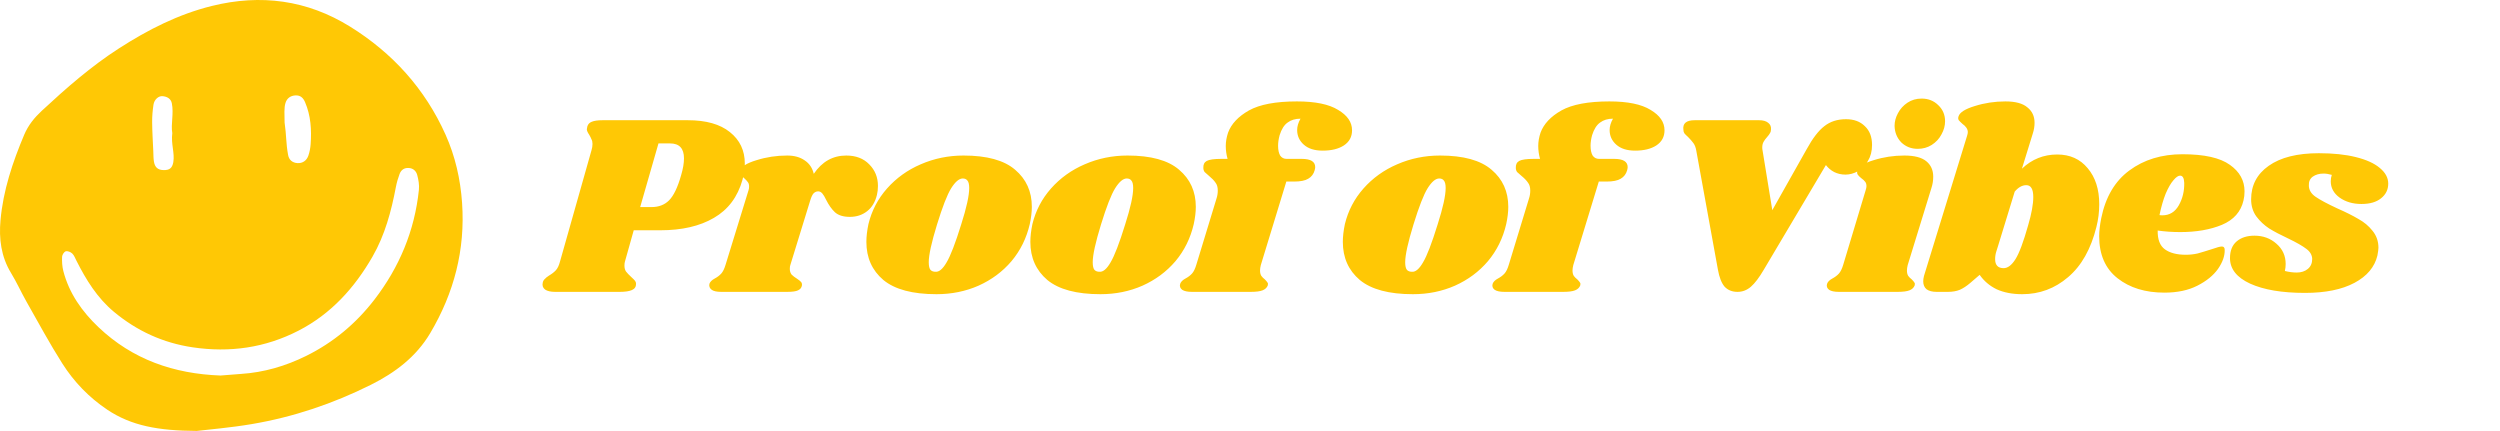
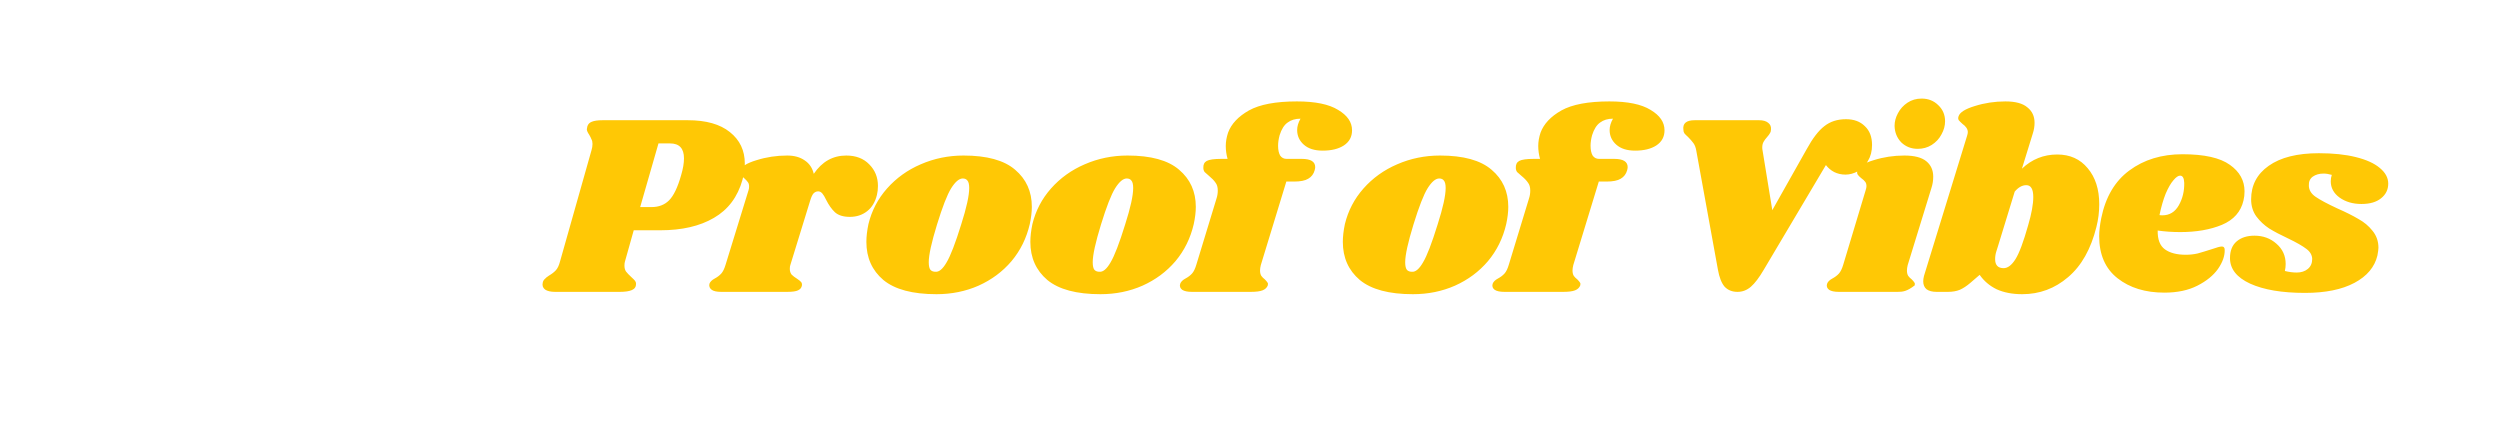
<svg xmlns="http://www.w3.org/2000/svg" width="290" height="50" viewBox="0 0 290 50" fill="none">
-   <path d="M19.986 15.441C19.802 14.405 20.173 13.186 19.934 11.985C19.823 11.43 19.365 11.199 18.855 11.155C18.378 11.114 17.892 11.557 17.804 12.141C17.702 12.811 17.643 13.495 17.649 14.172C17.659 15.305 17.733 16.438 17.783 17.572C17.8 17.961 17.792 18.355 17.854 18.737C17.965 19.419 18.317 19.713 18.963 19.73C19.643 19.748 19.983 19.518 20.105 18.804C20.283 17.753 19.822 16.701 19.986 15.441ZM33.013 14.209C33.013 14.216 33.012 14.203 33.013 14.209C33.231 15.688 33.163 16.59 33.421 17.986C33.523 18.539 33.913 18.89 34.518 18.921C35.084 18.95 35.564 18.653 35.774 18.044C35.919 17.621 36.003 17.163 36.035 16.716C36.152 15.053 36.055 13.409 35.387 11.852C35.188 11.387 34.877 11.037 34.279 11.067C33.674 11.097 33.279 11.416 33.116 11.942C32.936 12.52 33.006 13.275 33.013 14.209ZM25.579 43.561C26.327 43.502 27.136 43.428 27.947 43.376C30.611 43.204 33.125 42.466 35.504 41.292C38.648 39.74 41.286 37.54 43.424 34.767C46.325 31.002 48.1 26.761 48.592 22.018C48.651 21.452 48.545 20.844 48.394 20.288C48.274 19.849 47.94 19.51 47.399 19.484C46.859 19.458 46.52 19.73 46.349 20.19C46.168 20.674 46.021 21.176 45.925 21.683C45.389 24.504 44.657 27.257 43.21 29.771C41.123 33.398 38.406 36.408 34.641 38.349C30.762 40.348 26.652 40.93 22.339 40.288C18.902 39.776 15.888 38.393 13.224 36.178C11.273 34.556 9.991 32.462 8.867 30.243C8.72 29.954 8.604 29.622 8.38 29.407C8.199 29.234 7.842 29.089 7.627 29.152C7.432 29.209 7.209 29.559 7.201 29.788C7.181 30.334 7.209 30.902 7.344 31.429C8.014 34.033 9.528 36.152 11.432 37.961C15.363 41.694 20.151 43.361 25.579 43.561ZM22.822 49.988C18.359 49.964 15.231 49.389 12.448 47.527C10.333 46.112 8.587 44.303 7.235 42.176C5.755 39.847 4.444 37.41 3.081 35.008C2.456 33.905 1.936 32.741 1.277 31.66C0.118 29.76 -0.133 27.679 0.058 25.547C0.367 22.086 1.459 18.827 2.805 15.637C3.278 14.516 3.995 13.643 4.86 12.839C7.677 10.222 10.567 7.693 13.81 5.606C17.16 3.451 20.669 1.658 24.576 0.69C30.266 -0.719 35.641 0.006 40.604 3.084C45.528 6.139 49.301 10.296 51.686 15.625C52.811 18.138 53.409 20.78 53.601 23.537C53.98 28.971 52.671 33.971 49.915 38.629C48.279 41.393 45.832 43.231 43.021 44.636C38.634 46.826 34.024 48.38 29.192 49.197C26.698 49.619 24.168 49.826 22.822 49.988Z" fill="#FFC805" />
-   <path d="M79.791 13.946C81.904 13.946 83.528 14.405 84.664 15.321C85.82 16.238 86.398 17.454 86.398 18.969C86.398 19.567 86.308 20.194 86.129 20.852C85.57 22.845 84.464 24.32 82.81 25.276C81.176 26.233 79.103 26.712 76.592 26.712H73.513L72.496 30.329C72.457 30.448 72.436 30.608 72.436 30.807C72.436 31.086 72.496 31.315 72.616 31.495C72.755 31.674 72.955 31.883 73.214 32.123C73.433 32.322 73.582 32.471 73.662 32.571C73.742 32.671 73.782 32.79 73.782 32.93C73.782 33.269 73.622 33.508 73.303 33.647C72.985 33.787 72.516 33.856 71.898 33.856H64.395C63.877 33.856 63.488 33.767 63.229 33.587C62.97 33.388 62.88 33.119 62.96 32.78C62.999 32.601 63.079 32.461 63.199 32.362C63.298 32.242 63.458 32.113 63.677 31.973C64.016 31.774 64.285 31.564 64.484 31.345C64.684 31.126 64.843 30.787 64.963 30.329L68.61 17.444C68.69 17.185 68.73 16.936 68.73 16.697C68.73 16.477 68.69 16.298 68.61 16.158C68.55 15.999 68.46 15.82 68.341 15.62C68.162 15.361 68.072 15.152 68.072 14.992C68.072 14.933 68.092 14.823 68.132 14.664C68.211 14.405 68.381 14.225 68.64 14.126C68.919 14.006 69.337 13.946 69.895 13.946H79.791ZM79.013 20.314C79.233 19.576 79.342 18.929 79.342 18.371C79.342 17.215 78.804 16.637 77.728 16.637H76.383L74.26 24.021H75.576C76.413 24.021 77.091 23.762 77.608 23.244C78.147 22.706 78.615 21.729 79.013 20.314ZM98.165 18.042C99.281 18.042 100.168 18.381 100.826 19.058C101.503 19.736 101.842 20.573 101.842 21.57C101.842 21.948 101.802 22.297 101.723 22.616C101.523 23.433 101.144 24.061 100.587 24.499C100.028 24.938 99.361 25.157 98.584 25.157C97.826 25.157 97.248 24.978 96.85 24.619C96.471 24.26 96.132 23.782 95.833 23.184C95.673 22.845 95.524 22.596 95.385 22.436C95.245 22.277 95.086 22.197 94.907 22.197C94.707 22.197 94.528 22.277 94.368 22.436C94.229 22.596 94.099 22.875 93.98 23.273L91.678 30.747C91.638 30.847 91.618 30.997 91.618 31.196C91.618 31.455 91.688 31.674 91.827 31.854C91.987 32.013 92.196 32.172 92.455 32.332C92.694 32.491 92.853 32.621 92.933 32.721C93.013 32.82 93.043 32.95 93.023 33.109C92.983 33.368 92.833 33.557 92.575 33.677C92.336 33.797 91.917 33.856 91.319 33.856H83.666C83.147 33.856 82.779 33.777 82.56 33.617C82.321 33.438 82.231 33.209 82.291 32.93C82.37 32.691 82.579 32.481 82.919 32.302C83.218 32.142 83.466 31.953 83.666 31.734C83.865 31.515 84.034 31.166 84.174 30.688L86.835 22.048C86.874 21.948 86.895 21.809 86.895 21.629C86.895 21.41 86.845 21.241 86.745 21.121C86.665 21.002 86.525 20.852 86.327 20.673C86.127 20.513 85.987 20.374 85.908 20.254C85.828 20.134 85.818 19.975 85.878 19.776C85.998 19.317 86.626 18.919 87.762 18.58C88.898 18.221 90.083 18.042 91.319 18.042C92.136 18.042 92.814 18.231 93.352 18.61C93.89 18.969 94.238 19.487 94.398 20.164C95.355 18.749 96.611 18.042 98.165 18.042ZM111.771 18.042C114.481 18.042 116.474 18.59 117.75 19.686C119.045 20.782 119.693 22.217 119.693 23.991C119.693 24.589 119.613 25.257 119.454 25.994C119.075 27.628 118.367 29.063 117.331 30.299C116.294 31.515 115.019 32.461 113.505 33.139C112.01 33.797 110.385 34.126 108.632 34.126C105.861 34.126 103.808 33.578 102.473 32.481C101.158 31.365 100.5 29.89 100.5 28.057C100.5 27.439 100.579 26.751 100.739 25.994C101.117 24.439 101.835 23.064 102.892 21.869C103.968 20.653 105.273 19.716 106.808 19.058C108.363 18.381 110.016 18.042 111.771 18.042ZM111.681 20.703C111.262 20.703 110.814 21.081 110.336 21.839C109.877 22.576 109.329 23.981 108.691 26.054C108.053 28.127 107.735 29.581 107.735 30.419C107.735 30.857 107.804 31.156 107.944 31.315C108.083 31.455 108.273 31.525 108.512 31.525C108.931 31.564 109.359 31.206 109.797 30.448C110.256 29.691 110.824 28.216 111.502 26.024C112.119 24.091 112.428 22.686 112.428 21.809C112.428 21.39 112.358 21.101 112.219 20.942C112.099 20.782 111.92 20.703 111.681 20.703ZM130.792 18.042C133.502 18.042 135.495 18.59 136.771 19.686C138.066 20.782 138.714 22.217 138.714 23.991C138.714 24.589 138.634 25.257 138.475 25.994C138.096 27.628 137.388 29.063 136.352 30.299C135.315 31.515 134.04 32.461 132.525 33.139C131.031 33.797 129.406 34.126 127.652 34.126C124.882 34.126 122.829 33.578 121.494 32.481C120.179 31.365 119.521 29.89 119.521 28.057C119.521 27.439 119.6 26.751 119.76 25.994C120.138 24.439 120.856 23.064 121.913 21.869C122.989 20.653 124.294 19.716 125.829 19.058C127.383 18.381 129.037 18.042 130.792 18.042ZM130.702 20.703C130.283 20.703 129.835 21.081 129.357 21.839C128.898 22.576 128.35 23.981 127.712 26.054C127.074 28.127 126.756 29.581 126.756 30.419C126.756 30.857 126.825 31.156 126.965 31.315C127.104 31.455 127.294 31.525 127.533 31.525C127.951 31.564 128.38 31.206 128.818 30.448C129.277 29.691 129.845 28.216 130.522 26.024C131.14 24.091 131.449 22.686 131.449 21.809C131.449 21.39 131.379 21.101 131.24 20.942C131.12 20.782 130.941 20.703 130.702 20.703ZM150.44 11.764C152.573 11.764 154.167 12.093 155.223 12.75C156.3 13.388 156.838 14.175 156.838 15.112C156.838 15.869 156.519 16.457 155.881 16.876C155.263 17.274 154.446 17.474 153.43 17.474C152.493 17.474 151.765 17.245 151.247 16.786C150.729 16.328 150.47 15.76 150.47 15.082C150.47 14.664 150.599 14.225 150.859 13.767C150.261 13.767 149.762 13.916 149.364 14.215C148.965 14.494 148.656 14.983 148.437 15.68C148.318 16.119 148.258 16.527 148.258 16.906C148.258 17.384 148.337 17.763 148.497 18.042C148.676 18.301 148.925 18.43 149.244 18.43H151.008C152.044 18.43 152.563 18.749 152.563 19.387C152.563 19.467 152.543 19.587 152.503 19.746C152.383 20.184 152.134 20.513 151.756 20.732C151.397 20.952 150.848 21.061 150.111 21.061H149.215L146.255 30.747C146.195 30.986 146.165 31.196 146.165 31.375C146.165 31.634 146.215 31.844 146.315 32.003C146.414 32.142 146.554 32.282 146.733 32.422C146.872 32.561 146.972 32.681 147.032 32.78C147.092 32.86 147.102 32.97 147.062 33.109C146.962 33.368 146.763 33.557 146.464 33.677C146.165 33.797 145.706 33.856 145.089 33.856H138.273C137.754 33.856 137.376 33.777 137.137 33.617C136.898 33.438 136.818 33.209 136.898 32.93C136.977 32.691 137.186 32.481 137.525 32.302C137.824 32.142 138.073 31.953 138.273 31.734C138.472 31.515 138.641 31.166 138.781 30.688L141.113 23.034C141.212 22.735 141.262 22.427 141.262 22.108C141.262 21.709 141.173 21.4 140.993 21.181C140.833 20.942 140.584 20.683 140.246 20.404C140.026 20.224 139.857 20.075 139.738 19.955C139.638 19.816 139.588 19.656 139.588 19.477C139.568 19.098 139.697 18.829 139.977 18.67C140.276 18.51 140.833 18.43 141.651 18.43H142.398C142.259 17.932 142.189 17.434 142.189 16.936C142.189 16.437 142.279 15.919 142.458 15.381C142.836 14.365 143.644 13.508 144.88 12.81C146.135 12.113 147.989 11.764 150.44 11.764ZM167.038 18.042C169.749 18.042 171.742 18.59 173.017 19.686C174.313 20.782 174.96 22.217 174.96 23.991C174.96 24.589 174.881 25.257 174.721 25.994C174.343 27.628 173.635 29.063 172.599 30.299C171.563 31.515 170.287 32.461 168.772 33.139C167.277 33.797 165.653 34.126 163.899 34.126C161.129 34.126 159.076 33.578 157.741 32.481C156.425 31.365 155.768 29.89 155.768 28.057C155.768 27.439 155.848 26.751 156.007 25.994C156.386 24.439 157.103 23.064 158.159 21.869C159.235 20.653 160.541 19.716 162.076 19.058C163.63 18.381 165.285 18.042 167.038 18.042ZM166.948 20.703C166.53 20.703 166.081 21.081 165.603 21.839C165.145 22.576 164.597 23.981 163.959 26.054C163.321 28.127 163.002 29.581 163.002 30.419C163.002 30.857 163.073 31.156 163.212 31.315C163.351 31.455 163.54 31.525 163.78 31.525C164.198 31.564 164.627 31.206 165.065 30.448C165.524 29.691 166.092 28.216 166.769 26.024C167.387 24.091 167.696 22.686 167.696 21.809C167.696 21.39 167.626 21.101 167.487 20.942C167.367 20.782 167.188 20.703 166.948 20.703ZM186.687 11.764C188.82 11.764 190.414 12.093 191.47 12.75C192.546 13.388 193.084 14.175 193.084 15.112C193.084 15.869 192.766 16.457 192.128 16.876C191.51 17.274 190.693 17.474 189.676 17.474C188.74 17.474 188.013 17.245 187.494 16.786C186.976 16.328 186.717 15.76 186.717 15.082C186.717 14.664 186.847 14.225 187.105 13.767C186.507 13.767 186.01 13.916 185.611 14.215C185.212 14.494 184.904 14.983 184.684 15.68C184.564 16.119 184.505 16.527 184.505 16.906C184.505 17.384 184.584 17.763 184.744 18.042C184.923 18.301 185.173 18.43 185.491 18.43H187.255C188.292 18.43 188.809 18.749 188.809 19.387C188.809 19.467 188.79 19.587 188.75 19.746C188.63 20.184 188.381 20.513 188.002 20.732C187.644 20.952 187.096 21.061 186.358 21.061H185.461L182.502 30.747C182.442 30.986 182.412 31.196 182.412 31.375C182.412 31.634 182.462 31.844 182.561 32.003C182.661 32.142 182.8 32.282 182.98 32.422C183.12 32.561 183.219 32.681 183.279 32.78C183.339 32.86 183.349 32.97 183.309 33.109C183.209 33.368 183.01 33.557 182.711 33.677C182.412 33.797 181.954 33.856 181.336 33.856H174.519C174.002 33.856 173.623 33.777 173.383 33.617C173.144 33.438 173.065 33.209 173.144 32.93C173.224 32.691 173.434 32.481 173.772 32.302C174.071 32.142 174.321 31.953 174.519 31.734C174.719 31.515 174.889 31.166 175.028 30.688L177.36 23.034C177.46 22.735 177.509 22.427 177.509 22.108C177.509 21.709 177.419 21.4 177.24 21.181C177.081 20.942 176.832 20.683 176.493 20.404C176.274 20.224 176.104 20.075 175.984 19.955C175.885 19.816 175.835 19.656 175.835 19.477C175.815 19.098 175.945 18.829 176.224 18.67C176.522 18.51 177.081 18.43 177.898 18.43H178.645C178.506 17.932 178.436 17.434 178.436 16.936C178.436 16.437 178.525 15.919 178.705 15.381C179.084 14.365 179.891 13.508 181.126 12.81C182.382 12.113 184.235 11.764 186.687 11.764ZM217.157 16.816C217.157 17.534 216.997 18.151 216.679 18.67C216.38 19.188 215.991 19.587 215.513 19.866C215.034 20.125 214.556 20.254 214.078 20.254C213.599 20.254 213.161 20.154 212.762 19.955C212.383 19.756 212.064 19.487 211.806 19.148L204.601 31.285C204.063 32.202 203.564 32.86 203.106 33.259C202.647 33.657 202.129 33.856 201.552 33.856C200.934 33.856 200.435 33.657 200.057 33.259C199.698 32.84 199.439 32.182 199.28 31.285L196.768 17.474C196.709 17.115 196.599 16.826 196.439 16.607C196.28 16.388 196.07 16.148 195.812 15.889C195.612 15.71 195.472 15.57 195.393 15.471C195.313 15.351 195.274 15.212 195.274 15.052C195.173 14.315 195.612 13.946 196.589 13.946H204.063C204.521 13.946 204.87 14.046 205.109 14.245C205.348 14.425 205.457 14.674 205.438 14.992C205.438 15.172 205.398 15.321 205.318 15.441C205.259 15.56 205.149 15.71 204.99 15.889C204.81 16.089 204.67 16.278 204.571 16.457C204.471 16.637 204.422 16.856 204.422 17.115C204.422 17.235 204.431 17.334 204.451 17.414L205.587 24.38L209.564 17.324C210.261 16.049 210.948 15.152 211.626 14.634C212.303 14.096 213.141 13.827 214.138 13.827C215.054 13.827 215.782 14.096 216.32 14.634C216.877 15.152 217.157 15.879 217.157 16.816ZM220.906 18.042C222.061 18.042 222.909 18.261 223.447 18.7C223.985 19.138 224.254 19.736 224.254 20.493C224.254 20.952 224.184 21.39 224.045 21.809L221.294 30.747C221.235 30.986 221.205 31.196 221.205 31.375C221.205 31.634 221.254 31.844 221.354 32.003C221.454 32.142 221.593 32.282 221.773 32.422C221.912 32.561 222.012 32.681 222.072 32.78C222.132 32.86 222.141 32.97 222.102 33.109C222.002 33.368 221.803 33.557 221.504 33.677C221.205 33.797 220.746 33.856 220.129 33.856H213.312C212.794 33.856 212.416 33.777 212.176 33.617C211.937 33.438 211.857 33.209 211.937 32.93C212.016 32.691 212.226 32.481 212.565 32.302C212.864 32.142 213.113 31.953 213.312 31.734C213.511 31.515 213.681 31.166 213.821 30.688L216.422 22.048C216.481 21.869 216.511 21.719 216.511 21.599C216.511 21.38 216.461 21.211 216.362 21.091C216.262 20.952 216.112 20.812 215.913 20.673C215.714 20.513 215.574 20.374 215.495 20.254C215.415 20.134 215.405 19.975 215.465 19.776C215.584 19.317 216.212 18.919 217.348 18.58C218.484 18.221 219.67 18.042 220.906 18.042ZM222.909 11.435C223.686 11.435 224.333 11.694 224.852 12.212C225.37 12.71 225.629 13.328 225.629 14.066C225.629 14.584 225.49 15.092 225.211 15.59C224.951 16.089 224.573 16.497 224.075 16.816C223.596 17.115 223.058 17.265 222.46 17.265C221.703 17.265 221.065 17.015 220.547 16.517C220.049 15.999 219.789 15.361 219.77 14.604C219.77 14.106 219.899 13.617 220.158 13.139C220.417 12.641 220.786 12.232 221.265 11.913C221.743 11.594 222.291 11.435 222.909 11.435ZM238.64 17.922C240.114 17.922 241.291 18.45 242.167 19.507C243.064 20.563 243.513 21.958 243.513 23.692C243.513 24.589 243.403 25.466 243.184 26.323C242.546 28.894 241.45 30.837 239.895 32.153C238.361 33.468 236.587 34.126 234.574 34.126C233.438 34.126 232.451 33.936 231.614 33.557C230.797 33.159 230.14 32.601 229.641 31.883L228.565 32.81C228.146 33.169 227.738 33.438 227.339 33.617C226.941 33.777 226.482 33.856 225.964 33.856H224.649C224.15 33.856 223.762 33.757 223.483 33.557C223.223 33.338 223.094 33.029 223.094 32.631C223.094 32.451 223.124 32.242 223.184 32.003L228.176 15.77C228.236 15.59 228.266 15.441 228.266 15.321C228.266 14.983 228.057 14.664 227.638 14.365C227.439 14.185 227.3 14.046 227.22 13.946C227.14 13.827 227.13 13.677 227.19 13.498C227.33 13.039 227.957 12.641 229.073 12.302C230.209 11.943 231.395 11.764 232.631 11.764C233.787 11.764 234.634 11.993 235.172 12.451C235.73 12.89 236.009 13.488 236.009 14.245C236.009 14.664 235.939 15.082 235.8 15.501L234.544 19.567C235.7 18.47 237.065 17.922 238.64 17.922ZM235.262 26.143C235.66 24.788 235.86 23.692 235.86 22.855C235.86 21.938 235.59 21.48 235.052 21.48C234.574 21.48 234.126 21.729 233.707 22.227L231.764 28.565L231.584 29.133C231.485 29.432 231.435 29.741 231.435 30.06C231.435 30.757 231.764 31.106 232.422 31.106C232.9 31.106 233.358 30.757 233.797 30.06C234.235 29.362 234.723 28.057 235.262 26.143ZM253.161 17.892C255.693 17.892 257.526 18.301 258.662 19.118C259.798 19.915 260.366 20.942 260.366 22.197C260.366 22.576 260.327 22.925 260.247 23.244C259.948 24.559 259.111 25.506 257.735 26.084C256.38 26.642 254.776 26.921 252.922 26.921C251.986 26.921 251.109 26.861 250.291 26.741C250.272 27.778 250.551 28.505 251.129 28.924C251.707 29.342 252.514 29.552 253.55 29.552C254.028 29.552 254.487 29.502 254.925 29.402C255.364 29.282 255.922 29.113 256.599 28.894C257.158 28.695 257.537 28.595 257.735 28.595C257.955 28.595 258.064 28.724 258.064 28.983C258.084 29.681 257.825 30.419 257.287 31.196C256.749 31.953 255.952 32.601 254.895 33.139C253.839 33.677 252.564 33.946 251.069 33.946C248.857 33.946 247.043 33.388 245.628 32.272C244.213 31.156 243.505 29.532 243.505 27.399C243.505 26.801 243.585 26.104 243.744 25.306C244.243 22.855 245.329 21.011 247.003 19.776C248.697 18.52 250.75 17.892 253.161 17.892ZM250.501 24.948C250.581 24.968 250.691 24.978 250.83 24.978C251.667 24.978 252.305 24.589 252.743 23.812C253.182 23.034 253.391 22.167 253.371 21.211C253.351 20.653 253.191 20.374 252.892 20.374C252.673 20.374 252.414 20.553 252.115 20.912C251.816 21.251 251.517 21.769 251.218 22.466C250.939 23.164 250.7 23.991 250.501 24.948ZM268.993 17.773C270.647 17.773 272.073 17.922 273.268 18.221C274.484 18.52 275.411 18.939 276.049 19.477C276.706 20.015 277.035 20.623 277.035 21.3C277.035 21.998 276.756 22.566 276.198 23.005C275.66 23.443 274.903 23.662 273.926 23.662C272.93 23.662 272.082 23.413 271.385 22.915C270.707 22.416 270.368 21.789 270.368 21.031C270.368 20.772 270.408 20.523 270.488 20.284C270.129 20.184 269.81 20.134 269.531 20.134C269.033 20.134 268.614 20.254 268.276 20.493C267.957 20.732 267.807 21.071 267.827 21.51C267.827 22.028 268.087 22.466 268.605 22.825C269.123 23.184 269.96 23.632 271.116 24.17C272.112 24.609 272.93 25.017 273.567 25.396C274.225 25.755 274.773 26.213 275.212 26.771C275.67 27.329 275.899 27.987 275.899 28.744C275.899 28.904 275.86 29.203 275.78 29.641C275.46 30.977 274.574 32.033 273.119 32.81C271.664 33.587 269.75 33.976 267.379 33.976C264.709 33.976 262.586 33.617 261.011 32.9C259.457 32.182 258.679 31.196 258.679 29.94C258.679 29.083 258.939 28.436 259.457 27.997C259.975 27.558 260.662 27.339 261.519 27.339C262.516 27.339 263.363 27.648 264.061 28.266C264.778 28.884 265.137 29.671 265.137 30.628C265.137 30.887 265.107 31.156 265.047 31.435C265.525 31.555 265.984 31.614 266.422 31.614C266.94 31.614 267.369 31.475 267.708 31.196C268.046 30.917 268.216 30.528 268.216 30.03C268.196 29.572 267.967 29.183 267.528 28.864C267.09 28.525 266.392 28.127 265.436 27.668C264.539 27.25 263.801 26.861 263.223 26.502C262.646 26.123 262.147 25.655 261.729 25.097C261.33 24.539 261.131 23.881 261.131 23.124C261.131 21.49 261.809 20.194 263.164 19.238C264.539 18.261 266.482 17.773 268.993 17.773Z" fill="#FFC805" />
+   <path d="M79.791 13.946C81.904 13.946 83.528 14.405 84.664 15.321C85.82 16.238 86.398 17.454 86.398 18.969C86.398 19.567 86.308 20.194 86.129 20.852C85.57 22.845 84.464 24.32 82.81 25.276C81.176 26.233 79.103 26.712 76.592 26.712H73.513L72.496 30.329C72.457 30.448 72.436 30.608 72.436 30.807C72.436 31.086 72.496 31.315 72.616 31.495C72.755 31.674 72.955 31.883 73.214 32.123C73.433 32.322 73.582 32.471 73.662 32.571C73.742 32.671 73.782 32.79 73.782 32.93C73.782 33.269 73.622 33.508 73.303 33.647C72.985 33.787 72.516 33.856 71.898 33.856H64.395C63.877 33.856 63.488 33.767 63.229 33.587C62.97 33.388 62.88 33.119 62.96 32.78C62.999 32.601 63.079 32.461 63.199 32.362C63.298 32.242 63.458 32.113 63.677 31.973C64.016 31.774 64.285 31.564 64.484 31.345C64.684 31.126 64.843 30.787 64.963 30.329L68.61 17.444C68.69 17.185 68.73 16.936 68.73 16.697C68.73 16.477 68.69 16.298 68.61 16.158C68.55 15.999 68.46 15.82 68.341 15.62C68.162 15.361 68.072 15.152 68.072 14.992C68.072 14.933 68.092 14.823 68.132 14.664C68.211 14.405 68.381 14.225 68.64 14.126C68.919 14.006 69.337 13.946 69.895 13.946H79.791ZM79.013 20.314C79.233 19.576 79.342 18.929 79.342 18.371C79.342 17.215 78.804 16.637 77.728 16.637H76.383L74.26 24.021H75.576C76.413 24.021 77.091 23.762 77.608 23.244C78.147 22.706 78.615 21.729 79.013 20.314ZM98.165 18.042C99.281 18.042 100.168 18.381 100.826 19.058C101.503 19.736 101.842 20.573 101.842 21.57C101.842 21.948 101.802 22.297 101.723 22.616C101.523 23.433 101.144 24.061 100.587 24.499C100.028 24.938 99.361 25.157 98.584 25.157C97.826 25.157 97.248 24.978 96.85 24.619C96.471 24.26 96.132 23.782 95.833 23.184C95.673 22.845 95.524 22.596 95.385 22.436C95.245 22.277 95.086 22.197 94.907 22.197C94.707 22.197 94.528 22.277 94.368 22.436C94.229 22.596 94.099 22.875 93.98 23.273L91.678 30.747C91.638 30.847 91.618 30.997 91.618 31.196C91.618 31.455 91.688 31.674 91.827 31.854C91.987 32.013 92.196 32.172 92.455 32.332C92.694 32.491 92.853 32.621 92.933 32.721C93.013 32.82 93.043 32.95 93.023 33.109C92.983 33.368 92.833 33.557 92.575 33.677C92.336 33.797 91.917 33.856 91.319 33.856H83.666C83.147 33.856 82.779 33.777 82.56 33.617C82.321 33.438 82.231 33.209 82.291 32.93C82.37 32.691 82.579 32.481 82.919 32.302C83.218 32.142 83.466 31.953 83.666 31.734C83.865 31.515 84.034 31.166 84.174 30.688L86.835 22.048C86.874 21.948 86.895 21.809 86.895 21.629C86.895 21.41 86.845 21.241 86.745 21.121C86.665 21.002 86.525 20.852 86.327 20.673C86.127 20.513 85.987 20.374 85.908 20.254C85.828 20.134 85.818 19.975 85.878 19.776C85.998 19.317 86.626 18.919 87.762 18.58C88.898 18.221 90.083 18.042 91.319 18.042C92.136 18.042 92.814 18.231 93.352 18.61C93.89 18.969 94.238 19.487 94.398 20.164C95.355 18.749 96.611 18.042 98.165 18.042ZM111.771 18.042C114.481 18.042 116.474 18.59 117.75 19.686C119.045 20.782 119.693 22.217 119.693 23.991C119.693 24.589 119.613 25.257 119.454 25.994C119.075 27.628 118.367 29.063 117.331 30.299C116.294 31.515 115.019 32.461 113.505 33.139C112.01 33.797 110.385 34.126 108.632 34.126C105.861 34.126 103.808 33.578 102.473 32.481C101.158 31.365 100.5 29.89 100.5 28.057C100.5 27.439 100.579 26.751 100.739 25.994C101.117 24.439 101.835 23.064 102.892 21.869C103.968 20.653 105.273 19.716 106.808 19.058C108.363 18.381 110.016 18.042 111.771 18.042ZM111.681 20.703C111.262 20.703 110.814 21.081 110.336 21.839C109.877 22.576 109.329 23.981 108.691 26.054C108.053 28.127 107.735 29.581 107.735 30.419C107.735 30.857 107.804 31.156 107.944 31.315C108.083 31.455 108.273 31.525 108.512 31.525C108.931 31.564 109.359 31.206 109.797 30.448C110.256 29.691 110.824 28.216 111.502 26.024C112.119 24.091 112.428 22.686 112.428 21.809C112.428 21.39 112.358 21.101 112.219 20.942C112.099 20.782 111.92 20.703 111.681 20.703ZM130.792 18.042C133.502 18.042 135.495 18.59 136.771 19.686C138.066 20.782 138.714 22.217 138.714 23.991C138.714 24.589 138.634 25.257 138.475 25.994C138.096 27.628 137.388 29.063 136.352 30.299C135.315 31.515 134.04 32.461 132.525 33.139C131.031 33.797 129.406 34.126 127.652 34.126C124.882 34.126 122.829 33.578 121.494 32.481C120.179 31.365 119.521 29.89 119.521 28.057C119.521 27.439 119.6 26.751 119.76 25.994C120.138 24.439 120.856 23.064 121.913 21.869C122.989 20.653 124.294 19.716 125.829 19.058C127.383 18.381 129.037 18.042 130.792 18.042ZM130.702 20.703C130.283 20.703 129.835 21.081 129.357 21.839C128.898 22.576 128.35 23.981 127.712 26.054C127.074 28.127 126.756 29.581 126.756 30.419C126.756 30.857 126.825 31.156 126.965 31.315C127.104 31.455 127.294 31.525 127.533 31.525C127.951 31.564 128.38 31.206 128.818 30.448C129.277 29.691 129.845 28.216 130.522 26.024C131.14 24.091 131.449 22.686 131.449 21.809C131.449 21.39 131.379 21.101 131.24 20.942C131.12 20.782 130.941 20.703 130.702 20.703ZM150.44 11.764C152.573 11.764 154.167 12.093 155.223 12.75C156.3 13.388 156.838 14.175 156.838 15.112C156.838 15.869 156.519 16.457 155.881 16.876C155.263 17.274 154.446 17.474 153.43 17.474C152.493 17.474 151.765 17.245 151.247 16.786C150.729 16.328 150.47 15.76 150.47 15.082C150.47 14.664 150.599 14.225 150.859 13.767C150.261 13.767 149.762 13.916 149.364 14.215C148.965 14.494 148.656 14.983 148.437 15.68C148.318 16.119 148.258 16.527 148.258 16.906C148.258 17.384 148.337 17.763 148.497 18.042C148.676 18.301 148.925 18.43 149.244 18.43H151.008C152.044 18.43 152.563 18.749 152.563 19.387C152.563 19.467 152.543 19.587 152.503 19.746C152.383 20.184 152.134 20.513 151.756 20.732C151.397 20.952 150.848 21.061 150.111 21.061H149.215L146.255 30.747C146.195 30.986 146.165 31.196 146.165 31.375C146.165 31.634 146.215 31.844 146.315 32.003C146.414 32.142 146.554 32.282 146.733 32.422C146.872 32.561 146.972 32.681 147.032 32.78C147.092 32.86 147.102 32.97 147.062 33.109C146.962 33.368 146.763 33.557 146.464 33.677C146.165 33.797 145.706 33.856 145.089 33.856H138.273C137.754 33.856 137.376 33.777 137.137 33.617C136.898 33.438 136.818 33.209 136.898 32.93C136.977 32.691 137.186 32.481 137.525 32.302C137.824 32.142 138.073 31.953 138.273 31.734C138.472 31.515 138.641 31.166 138.781 30.688L141.113 23.034C141.212 22.735 141.262 22.427 141.262 22.108C141.262 21.709 141.173 21.4 140.993 21.181C140.833 20.942 140.584 20.683 140.246 20.404C140.026 20.224 139.857 20.075 139.738 19.955C139.638 19.816 139.588 19.656 139.588 19.477C139.568 19.098 139.697 18.829 139.977 18.67C140.276 18.51 140.833 18.43 141.651 18.43H142.398C142.259 17.932 142.189 17.434 142.189 16.936C142.189 16.437 142.279 15.919 142.458 15.381C142.836 14.365 143.644 13.508 144.88 12.81C146.135 12.113 147.989 11.764 150.44 11.764ZM167.038 18.042C169.749 18.042 171.742 18.59 173.017 19.686C174.313 20.782 174.96 22.217 174.96 23.991C174.96 24.589 174.881 25.257 174.721 25.994C174.343 27.628 173.635 29.063 172.599 30.299C171.563 31.515 170.287 32.461 168.772 33.139C167.277 33.797 165.653 34.126 163.899 34.126C161.129 34.126 159.076 33.578 157.741 32.481C156.425 31.365 155.768 29.89 155.768 28.057C155.768 27.439 155.848 26.751 156.007 25.994C156.386 24.439 157.103 23.064 158.159 21.869C159.235 20.653 160.541 19.716 162.076 19.058C163.63 18.381 165.285 18.042 167.038 18.042ZM166.948 20.703C166.53 20.703 166.081 21.081 165.603 21.839C165.145 22.576 164.597 23.981 163.959 26.054C163.321 28.127 163.002 29.581 163.002 30.419C163.002 30.857 163.073 31.156 163.212 31.315C163.351 31.455 163.54 31.525 163.78 31.525C164.198 31.564 164.627 31.206 165.065 30.448C165.524 29.691 166.092 28.216 166.769 26.024C167.387 24.091 167.696 22.686 167.696 21.809C167.696 21.39 167.626 21.101 167.487 20.942C167.367 20.782 167.188 20.703 166.948 20.703ZM186.687 11.764C188.82 11.764 190.414 12.093 191.47 12.75C192.546 13.388 193.084 14.175 193.084 15.112C193.084 15.869 192.766 16.457 192.128 16.876C191.51 17.274 190.693 17.474 189.676 17.474C188.74 17.474 188.013 17.245 187.494 16.786C186.976 16.328 186.717 15.76 186.717 15.082C186.717 14.664 186.847 14.225 187.105 13.767C186.507 13.767 186.01 13.916 185.611 14.215C185.212 14.494 184.904 14.983 184.684 15.68C184.564 16.119 184.505 16.527 184.505 16.906C184.505 17.384 184.584 17.763 184.744 18.042C184.923 18.301 185.173 18.43 185.491 18.43H187.255C188.292 18.43 188.809 18.749 188.809 19.387C188.809 19.467 188.79 19.587 188.75 19.746C188.63 20.184 188.381 20.513 188.002 20.732C187.644 20.952 187.096 21.061 186.358 21.061H185.461L182.502 30.747C182.442 30.986 182.412 31.196 182.412 31.375C182.412 31.634 182.462 31.844 182.561 32.003C182.661 32.142 182.8 32.282 182.98 32.422C183.12 32.561 183.219 32.681 183.279 32.78C183.339 32.86 183.349 32.97 183.309 33.109C183.209 33.368 183.01 33.557 182.711 33.677C182.412 33.797 181.954 33.856 181.336 33.856H174.519C174.002 33.856 173.623 33.777 173.383 33.617C173.144 33.438 173.065 33.209 173.144 32.93C173.224 32.691 173.434 32.481 173.772 32.302C174.071 32.142 174.321 31.953 174.519 31.734C174.719 31.515 174.889 31.166 175.028 30.688L177.36 23.034C177.46 22.735 177.509 22.427 177.509 22.108C177.509 21.709 177.419 21.4 177.24 21.181C177.081 20.942 176.832 20.683 176.493 20.404C176.274 20.224 176.104 20.075 175.984 19.955C175.885 19.816 175.835 19.656 175.835 19.477C175.815 19.098 175.945 18.829 176.224 18.67C176.522 18.51 177.081 18.43 177.898 18.43H178.645C178.506 17.932 178.436 17.434 178.436 16.936C178.436 16.437 178.525 15.919 178.705 15.381C179.084 14.365 179.891 13.508 181.126 12.81C182.382 12.113 184.235 11.764 186.687 11.764ZM217.157 16.816C217.157 17.534 216.997 18.151 216.679 18.67C216.38 19.188 215.991 19.587 215.513 19.866C215.034 20.125 214.556 20.254 214.078 20.254C213.599 20.254 213.161 20.154 212.762 19.955C212.383 19.756 212.064 19.487 211.806 19.148L204.601 31.285C204.063 32.202 203.564 32.86 203.106 33.259C202.647 33.657 202.129 33.856 201.552 33.856C200.934 33.856 200.435 33.657 200.057 33.259C199.698 32.84 199.439 32.182 199.28 31.285L196.768 17.474C196.709 17.115 196.599 16.826 196.439 16.607C196.28 16.388 196.07 16.148 195.812 15.889C195.612 15.71 195.472 15.57 195.393 15.471C195.313 15.351 195.274 15.212 195.274 15.052C195.173 14.315 195.612 13.946 196.589 13.946H204.063C204.521 13.946 204.87 14.046 205.109 14.245C205.348 14.425 205.457 14.674 205.438 14.992C205.438 15.172 205.398 15.321 205.318 15.441C205.259 15.56 205.149 15.71 204.99 15.889C204.81 16.089 204.67 16.278 204.571 16.457C204.471 16.637 204.422 16.856 204.422 17.115C204.422 17.235 204.431 17.334 204.451 17.414L205.587 24.38L209.564 17.324C210.261 16.049 210.948 15.152 211.626 14.634C212.303 14.096 213.141 13.827 214.138 13.827C215.054 13.827 215.782 14.096 216.32 14.634C216.877 15.152 217.157 15.879 217.157 16.816ZM220.906 18.042C222.061 18.042 222.909 18.261 223.447 18.7C223.985 19.138 224.254 19.736 224.254 20.493C224.254 20.952 224.184 21.39 224.045 21.809L221.294 30.747C221.235 30.986 221.205 31.196 221.205 31.375C221.205 31.634 221.254 31.844 221.354 32.003C221.454 32.142 221.593 32.282 221.773 32.422C221.912 32.561 222.012 32.681 222.072 32.78C222.132 32.86 222.141 32.97 222.102 33.109C221.205 33.797 220.746 33.856 220.129 33.856H213.312C212.794 33.856 212.416 33.777 212.176 33.617C211.937 33.438 211.857 33.209 211.937 32.93C212.016 32.691 212.226 32.481 212.565 32.302C212.864 32.142 213.113 31.953 213.312 31.734C213.511 31.515 213.681 31.166 213.821 30.688L216.422 22.048C216.481 21.869 216.511 21.719 216.511 21.599C216.511 21.38 216.461 21.211 216.362 21.091C216.262 20.952 216.112 20.812 215.913 20.673C215.714 20.513 215.574 20.374 215.495 20.254C215.415 20.134 215.405 19.975 215.465 19.776C215.584 19.317 216.212 18.919 217.348 18.58C218.484 18.221 219.67 18.042 220.906 18.042ZM222.909 11.435C223.686 11.435 224.333 11.694 224.852 12.212C225.37 12.71 225.629 13.328 225.629 14.066C225.629 14.584 225.49 15.092 225.211 15.59C224.951 16.089 224.573 16.497 224.075 16.816C223.596 17.115 223.058 17.265 222.46 17.265C221.703 17.265 221.065 17.015 220.547 16.517C220.049 15.999 219.789 15.361 219.77 14.604C219.77 14.106 219.899 13.617 220.158 13.139C220.417 12.641 220.786 12.232 221.265 11.913C221.743 11.594 222.291 11.435 222.909 11.435ZM238.64 17.922C240.114 17.922 241.291 18.45 242.167 19.507C243.064 20.563 243.513 21.958 243.513 23.692C243.513 24.589 243.403 25.466 243.184 26.323C242.546 28.894 241.45 30.837 239.895 32.153C238.361 33.468 236.587 34.126 234.574 34.126C233.438 34.126 232.451 33.936 231.614 33.557C230.797 33.159 230.14 32.601 229.641 31.883L228.565 32.81C228.146 33.169 227.738 33.438 227.339 33.617C226.941 33.777 226.482 33.856 225.964 33.856H224.649C224.15 33.856 223.762 33.757 223.483 33.557C223.223 33.338 223.094 33.029 223.094 32.631C223.094 32.451 223.124 32.242 223.184 32.003L228.176 15.77C228.236 15.59 228.266 15.441 228.266 15.321C228.266 14.983 228.057 14.664 227.638 14.365C227.439 14.185 227.3 14.046 227.22 13.946C227.14 13.827 227.13 13.677 227.19 13.498C227.33 13.039 227.957 12.641 229.073 12.302C230.209 11.943 231.395 11.764 232.631 11.764C233.787 11.764 234.634 11.993 235.172 12.451C235.73 12.89 236.009 13.488 236.009 14.245C236.009 14.664 235.939 15.082 235.8 15.501L234.544 19.567C235.7 18.47 237.065 17.922 238.64 17.922ZM235.262 26.143C235.66 24.788 235.86 23.692 235.86 22.855C235.86 21.938 235.59 21.48 235.052 21.48C234.574 21.48 234.126 21.729 233.707 22.227L231.764 28.565L231.584 29.133C231.485 29.432 231.435 29.741 231.435 30.06C231.435 30.757 231.764 31.106 232.422 31.106C232.9 31.106 233.358 30.757 233.797 30.06C234.235 29.362 234.723 28.057 235.262 26.143ZM253.161 17.892C255.693 17.892 257.526 18.301 258.662 19.118C259.798 19.915 260.366 20.942 260.366 22.197C260.366 22.576 260.327 22.925 260.247 23.244C259.948 24.559 259.111 25.506 257.735 26.084C256.38 26.642 254.776 26.921 252.922 26.921C251.986 26.921 251.109 26.861 250.291 26.741C250.272 27.778 250.551 28.505 251.129 28.924C251.707 29.342 252.514 29.552 253.55 29.552C254.028 29.552 254.487 29.502 254.925 29.402C255.364 29.282 255.922 29.113 256.599 28.894C257.158 28.695 257.537 28.595 257.735 28.595C257.955 28.595 258.064 28.724 258.064 28.983C258.084 29.681 257.825 30.419 257.287 31.196C256.749 31.953 255.952 32.601 254.895 33.139C253.839 33.677 252.564 33.946 251.069 33.946C248.857 33.946 247.043 33.388 245.628 32.272C244.213 31.156 243.505 29.532 243.505 27.399C243.505 26.801 243.585 26.104 243.744 25.306C244.243 22.855 245.329 21.011 247.003 19.776C248.697 18.52 250.75 17.892 253.161 17.892ZM250.501 24.948C250.581 24.968 250.691 24.978 250.83 24.978C251.667 24.978 252.305 24.589 252.743 23.812C253.182 23.034 253.391 22.167 253.371 21.211C253.351 20.653 253.191 20.374 252.892 20.374C252.673 20.374 252.414 20.553 252.115 20.912C251.816 21.251 251.517 21.769 251.218 22.466C250.939 23.164 250.7 23.991 250.501 24.948ZM268.993 17.773C270.647 17.773 272.073 17.922 273.268 18.221C274.484 18.52 275.411 18.939 276.049 19.477C276.706 20.015 277.035 20.623 277.035 21.3C277.035 21.998 276.756 22.566 276.198 23.005C275.66 23.443 274.903 23.662 273.926 23.662C272.93 23.662 272.082 23.413 271.385 22.915C270.707 22.416 270.368 21.789 270.368 21.031C270.368 20.772 270.408 20.523 270.488 20.284C270.129 20.184 269.81 20.134 269.531 20.134C269.033 20.134 268.614 20.254 268.276 20.493C267.957 20.732 267.807 21.071 267.827 21.51C267.827 22.028 268.087 22.466 268.605 22.825C269.123 23.184 269.96 23.632 271.116 24.17C272.112 24.609 272.93 25.017 273.567 25.396C274.225 25.755 274.773 26.213 275.212 26.771C275.67 27.329 275.899 27.987 275.899 28.744C275.899 28.904 275.86 29.203 275.78 29.641C275.46 30.977 274.574 32.033 273.119 32.81C271.664 33.587 269.75 33.976 267.379 33.976C264.709 33.976 262.586 33.617 261.011 32.9C259.457 32.182 258.679 31.196 258.679 29.94C258.679 29.083 258.939 28.436 259.457 27.997C259.975 27.558 260.662 27.339 261.519 27.339C262.516 27.339 263.363 27.648 264.061 28.266C264.778 28.884 265.137 29.671 265.137 30.628C265.137 30.887 265.107 31.156 265.047 31.435C265.525 31.555 265.984 31.614 266.422 31.614C266.94 31.614 267.369 31.475 267.708 31.196C268.046 30.917 268.216 30.528 268.216 30.03C268.196 29.572 267.967 29.183 267.528 28.864C267.09 28.525 266.392 28.127 265.436 27.668C264.539 27.25 263.801 26.861 263.223 26.502C262.646 26.123 262.147 25.655 261.729 25.097C261.33 24.539 261.131 23.881 261.131 23.124C261.131 21.49 261.809 20.194 263.164 19.238C264.539 18.261 266.482 17.773 268.993 17.773Z" fill="#FFC805" />
</svg>